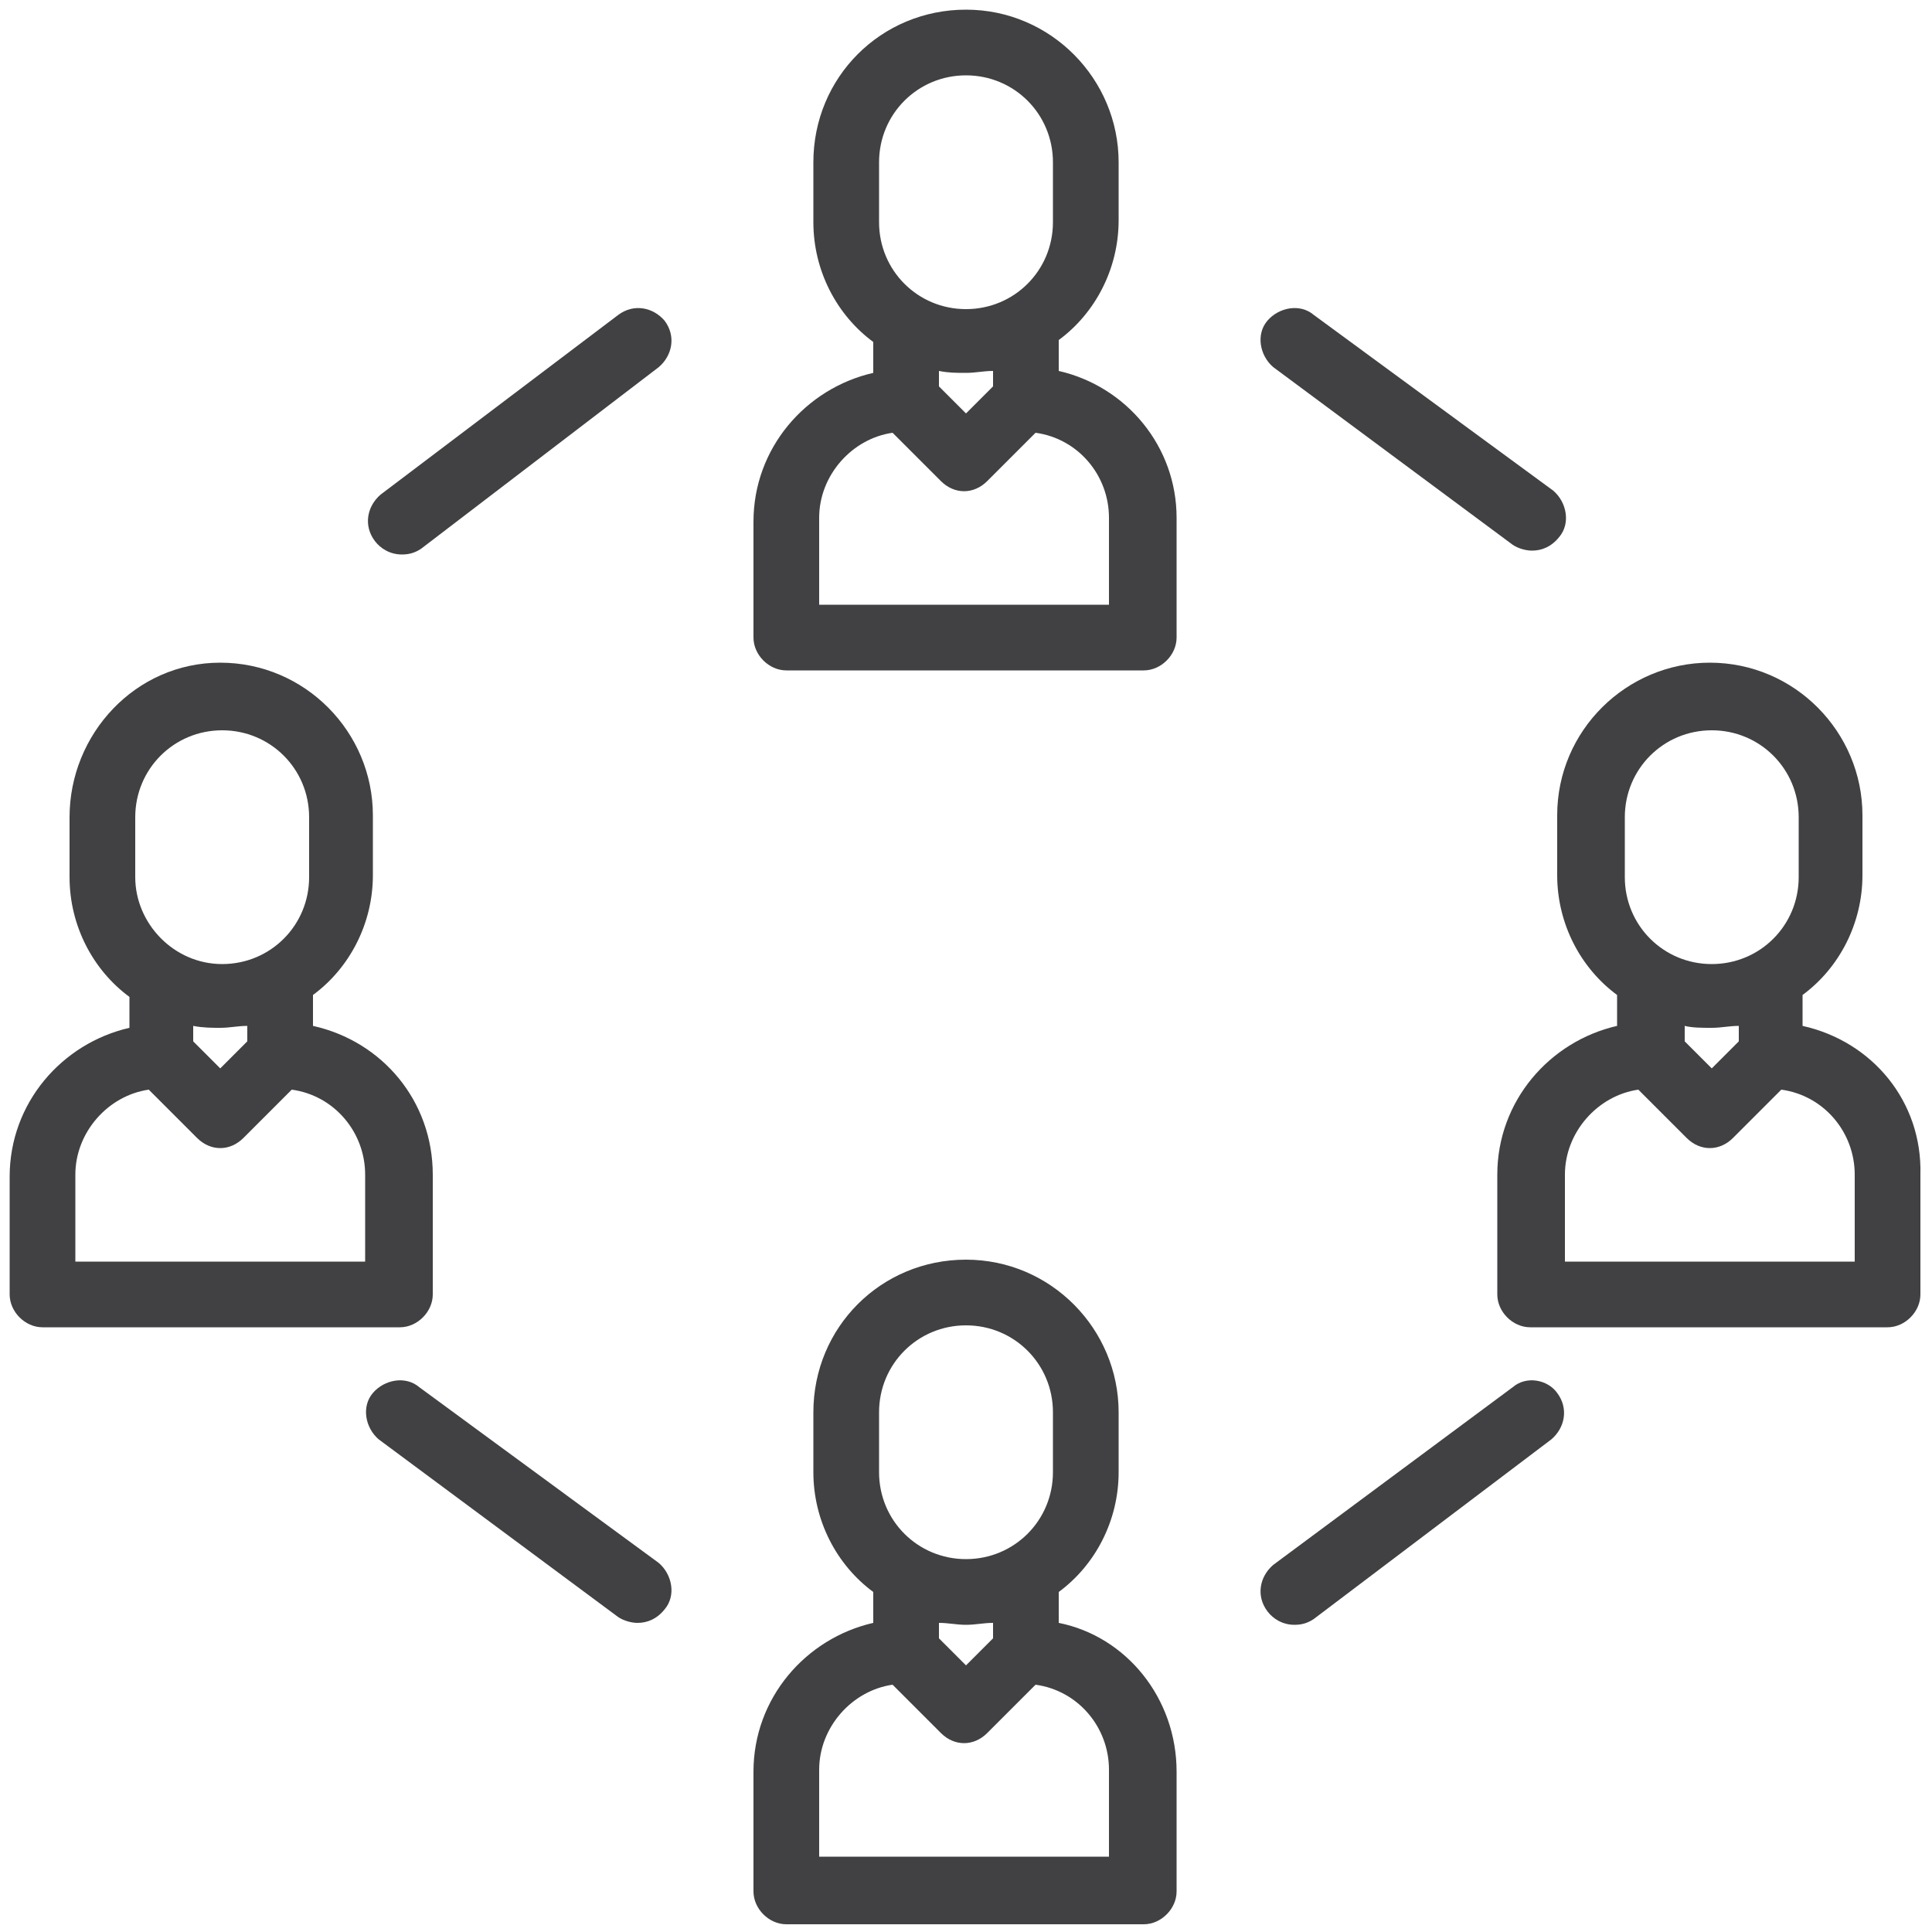
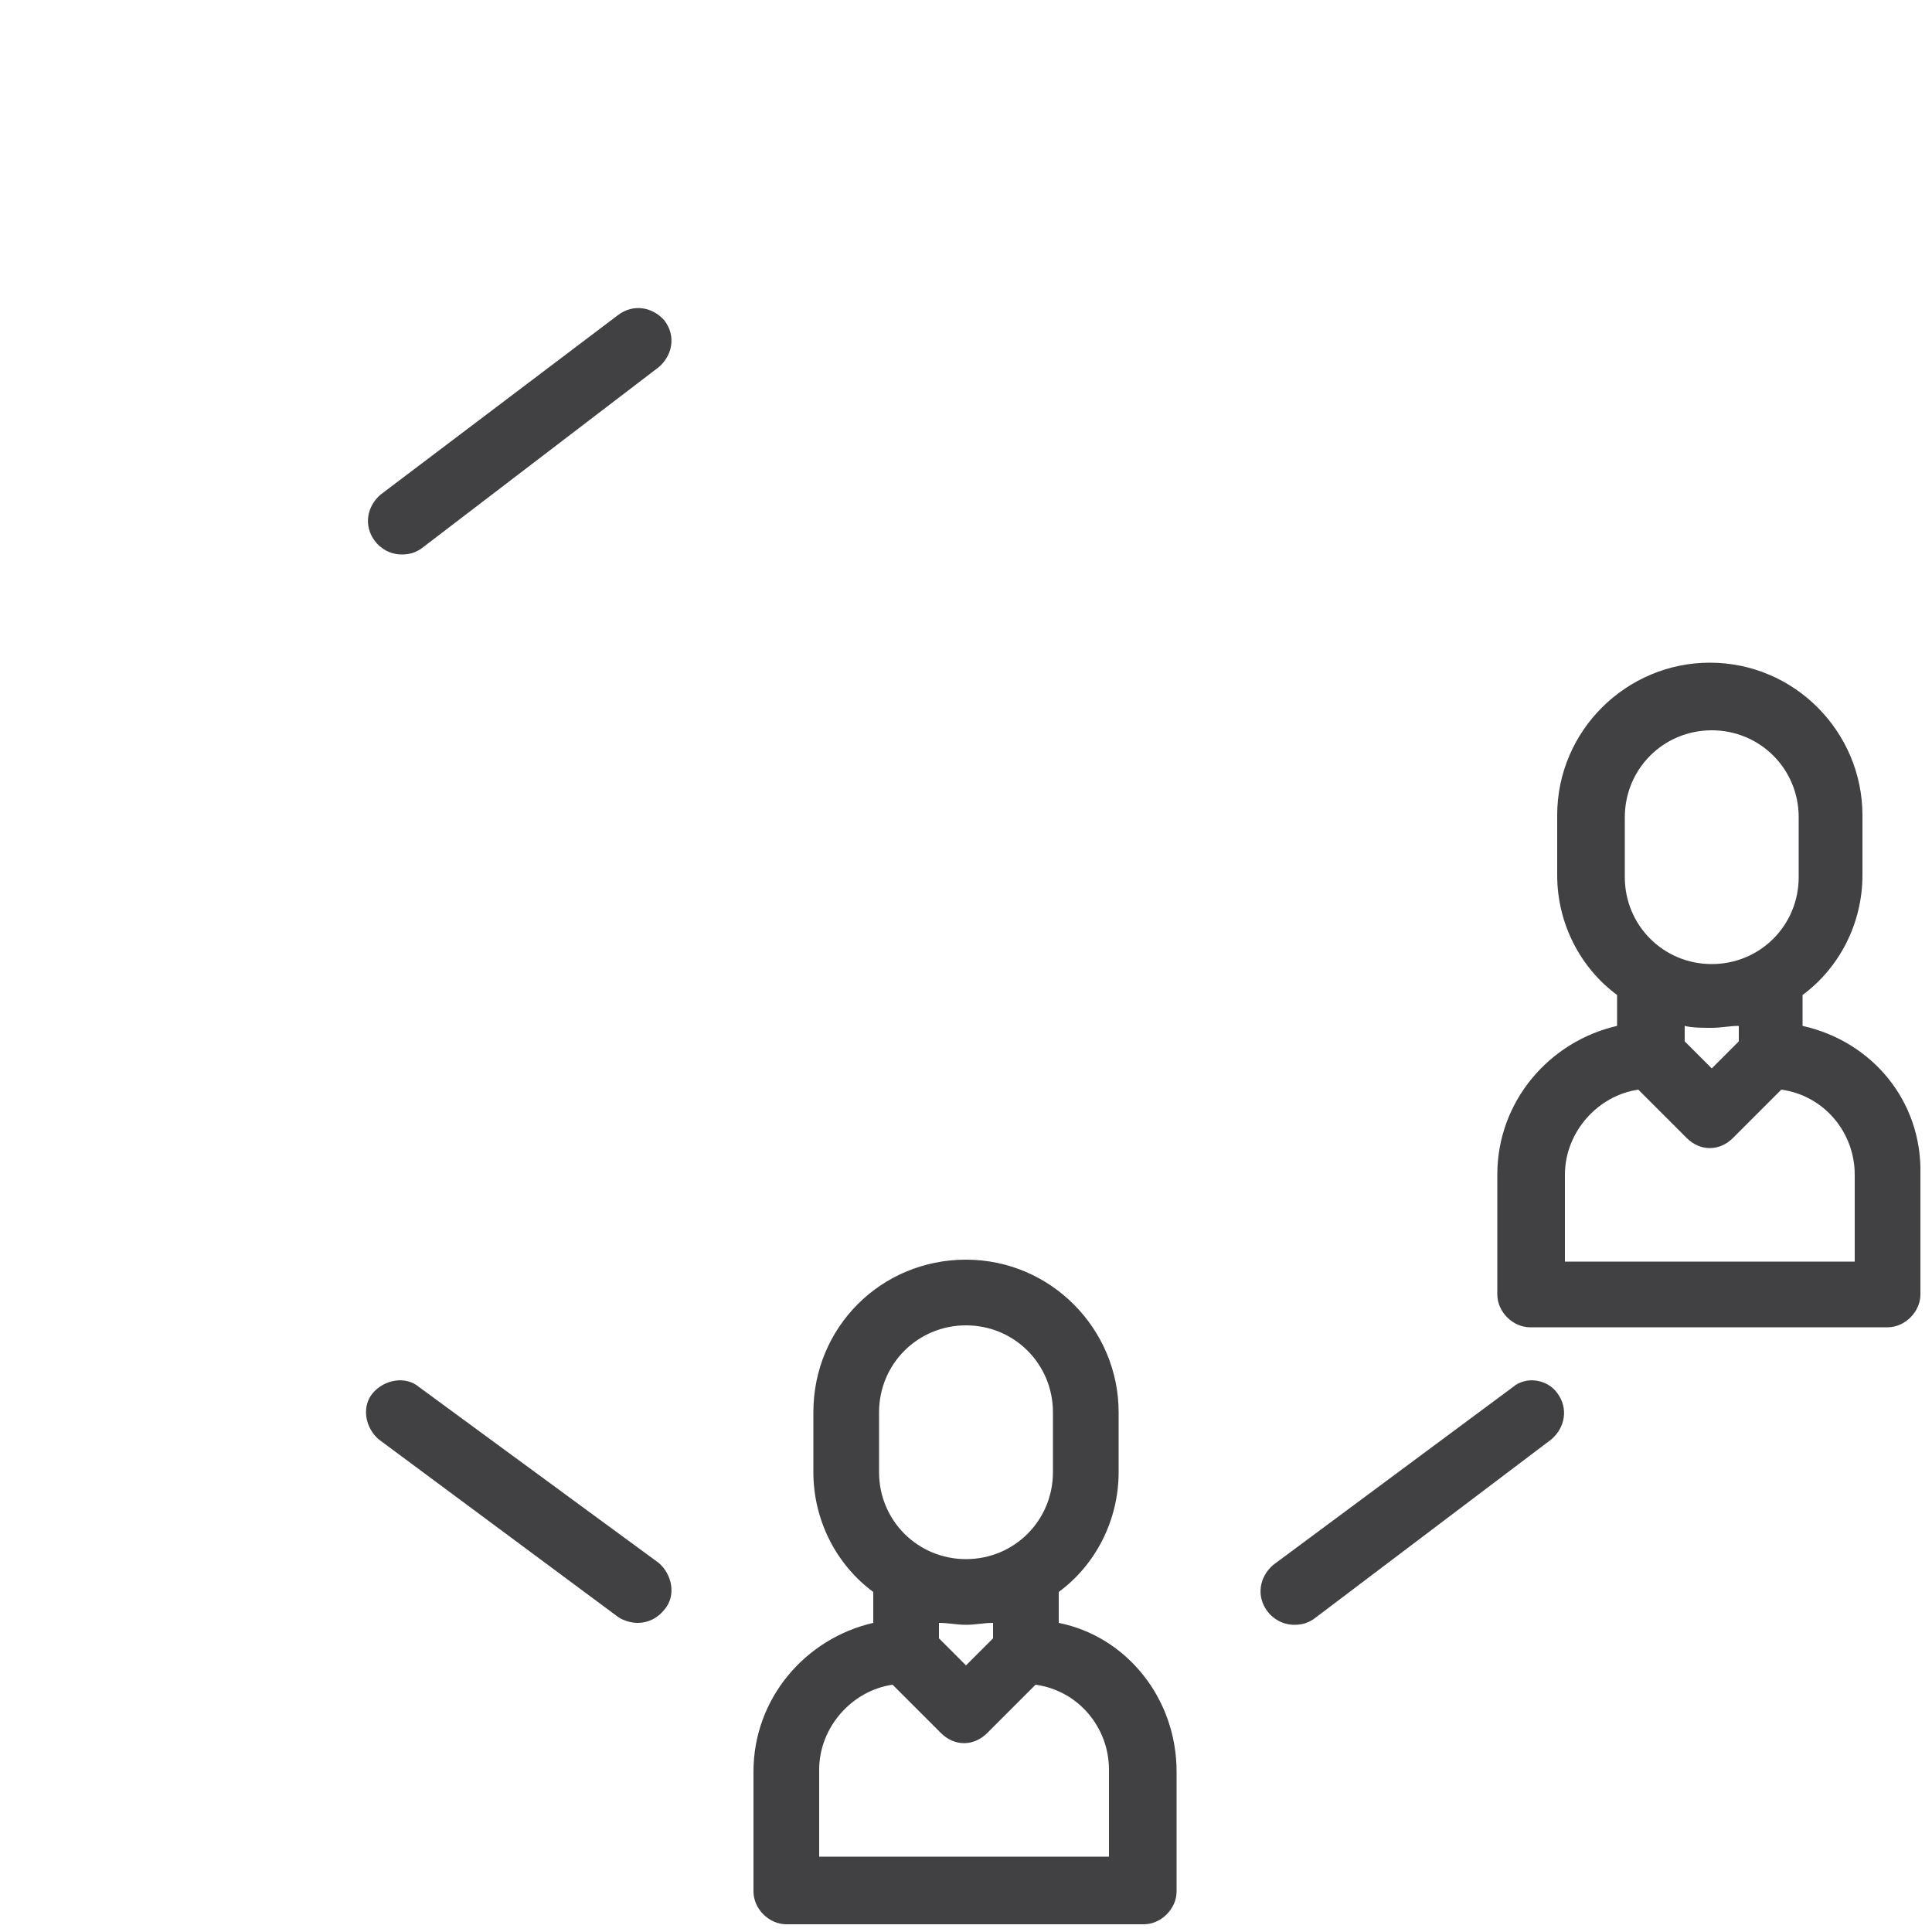
<svg xmlns="http://www.w3.org/2000/svg" version="1.1" id="Layer_1" x="0px" y="0px" width="100px" height="100px" viewBox="0 0 100 100" style="enable-background:new 0 0 100 100;" xml:space="preserve">
  <style type="text/css">
	.st0{fill:#414042;}
</style>
-   <path class="st0" d="M54.8,19.2v-1.6c1.9-1.4,3.1-3.7,3.1-6.2V8.4c0-4.3-3.5-7.9-7.9-7.9S42.1,4,42.1,8.4v3.1c0,2.5,1.2,4.8,3.1,6.2  v1.6c-3.5,0.8-6.2,3.9-6.2,7.7V33c0,0.9,0.8,1.7,1.7,1.7h18.5c0.9,0,1.7-0.8,1.7-1.7v-6.2C60.9,23.1,58.3,20,54.8,19.2z M45.5,8.4  c0-2.5,2-4.5,4.5-4.5c2.5,0,4.5,2,4.5,4.5v3.1c0,2.5-2,4.5-4.5,4.5c-2.5,0-4.5-2-4.5-4.5V8.4z M50,19.3c0.5,0,0.9-0.1,1.4-0.1V20  L50,21.4L48.6,20v-0.8C49.1,19.3,49.5,19.3,50,19.3z M57.6,31.3H42.4v-4.5c0-2.2,1.7-4.1,3.8-4.4l2.5,2.5c0.7,0.7,1.7,0.7,2.4,0  l2.5-2.5c2.2,0.3,3.8,2.2,3.8,4.4V31.3z" />
  <path class="st0" d="M54.8,84v-1.6c1.9-1.4,3.1-3.7,3.1-6.2v-3.1c0-4.3-3.5-7.9-7.9-7.9s-7.9,3.5-7.9,7.9v3.1c0,2.5,1.2,4.8,3.1,6.2  V84c-3.5,0.8-6.2,3.9-6.2,7.7v6.2c0,0.9,0.8,1.7,1.7,1.7h18.5c0.9,0,1.7-0.8,1.7-1.7v-6.2C60.9,87.9,58.3,84.7,54.8,84z M45.5,73.1  c0-2.5,2-4.5,4.5-4.5c2.5,0,4.5,2,4.5,4.5v3.1c0,2.5-2,4.5-4.5,4.5c-2.5,0-4.5-2-4.5-4.5V73.1z M50,84.1c0.5,0,0.9-0.1,1.4-0.1v0.8  L50,86.2l-1.4-1.4v-0.8C49.1,84,49.5,84.1,50,84.1z M57.6,96.1H42.4v-4.5c0-2.2,1.7-4.1,3.8-4.4l2.5,2.5c0.7,0.7,1.7,0.7,2.4,0  l2.5-2.5c2.2,0.3,3.8,2.2,3.8,4.4V96.1z" />
-   <path class="st0" d="M22.4,67v-6.2c0-3.8-2.6-6.9-6.2-7.7v-1.6c1.9-1.4,3.1-3.7,3.1-6.2v-3.1c0-4.3-3.5-7.9-7.9-7.9S3.6,38,3.6,42.3  v3.1c0,2.5,1.2,4.8,3.1,6.2v1.6c-3.5,0.8-6.2,3.9-6.2,7.7V67c0,0.9,0.8,1.7,1.7,1.7h18.5C21.6,68.7,22.4,67.9,22.4,67z M7,42.3  c0-2.5,2-4.5,4.5-4.5s4.5,2,4.5,4.5v3.1c0,2.5-2,4.5-4.5,4.5S7,47.8,7,45.4V42.3z M11.4,53.2c0.5,0,0.9-0.1,1.4-0.1v0.8l-1.4,1.4  l-1.4-1.4v-0.8C10.5,53.2,11,53.2,11.4,53.2z M19,65.3H3.9v-4.5c0-2.2,1.7-4.1,3.8-4.4l2.5,2.5c0.7,0.7,1.7,0.7,2.4,0l2.5-2.5  c2.2,0.3,3.8,2.2,3.8,4.4V65.3z" />
  <path class="st0" d="M93.3,53.1v-1.6c1.9-1.4,3.1-3.7,3.1-6.2v-3.1c0-4.3-3.5-7.9-7.9-7.9c-4.3,0-7.9,3.5-7.9,7.9v3.1  c0,2.5,1.2,4.8,3.1,6.2v1.6c-3.5,0.8-6.2,3.9-6.2,7.7V67c0,0.9,0.8,1.7,1.7,1.7h18.5c0.9,0,1.7-0.8,1.7-1.7v-6.2  C99.5,57,96.9,53.9,93.3,53.1z M84.1,42.3c0-2.5,2-4.5,4.5-4.5c2.5,0,4.5,2,4.5,4.5v3.1c0,2.5-2,4.5-4.5,4.5c-2.5,0-4.5-2-4.5-4.5  V42.3z M88.6,53.2c0.5,0,0.9-0.1,1.4-0.1v0.8l-1.4,1.4l-1.4-1.4v-0.8C87.6,53.2,88.1,53.2,88.6,53.2z M96.1,65.3H81v-4.5  c0-2.2,1.7-4.1,3.8-4.4l2.5,2.5c0.7,0.7,1.7,0.7,2.4,0l2.5-2.5c2.2,0.3,3.8,2.2,3.8,4.4V65.3z" />
  <path class="st0" d="M32,16.3l-12.3,9.3c-0.7,0.6-0.9,1.6-0.3,2.4c0.3,0.4,0.8,0.7,1.4,0.7c0.4,0,0.7-0.1,1-0.3L34.1,19  c0.7-0.6,0.9-1.6,0.3-2.4C33.8,15.9,32.8,15.7,32,16.3z" />
-   <path class="st0" d="M78.3,28.2c0.3,0.2,0.7,0.3,1,0.3c0.5,0,1-0.2,1.4-0.7c0.6-0.7,0.4-1.8-0.3-2.4L68,16.3  c-0.7-0.6-1.8-0.4-2.4,0.3c-0.6,0.7-0.4,1.8,0.3,2.4L78.3,28.2z" />
  <path class="st0" d="M21.7,71.8c-0.7-0.6-1.8-0.4-2.4,0.3c-0.6,0.7-0.4,1.8,0.3,2.4L32,83.7c0.3,0.2,0.7,0.3,1,0.3  c0.5,0,1-0.2,1.4-0.7c0.6-0.7,0.4-1.8-0.3-2.4L21.7,71.8z" />
  <path class="st0" d="M78.3,71.8L65.9,81c-0.7,0.6-0.9,1.6-0.3,2.4c0.3,0.4,0.8,0.7,1.4,0.7c0.4,0,0.7-0.1,1-0.3l12.3-9.3  c0.7-0.6,0.9-1.6,0.3-2.4C80.1,71.4,79,71.2,78.3,71.8z" />
</svg>